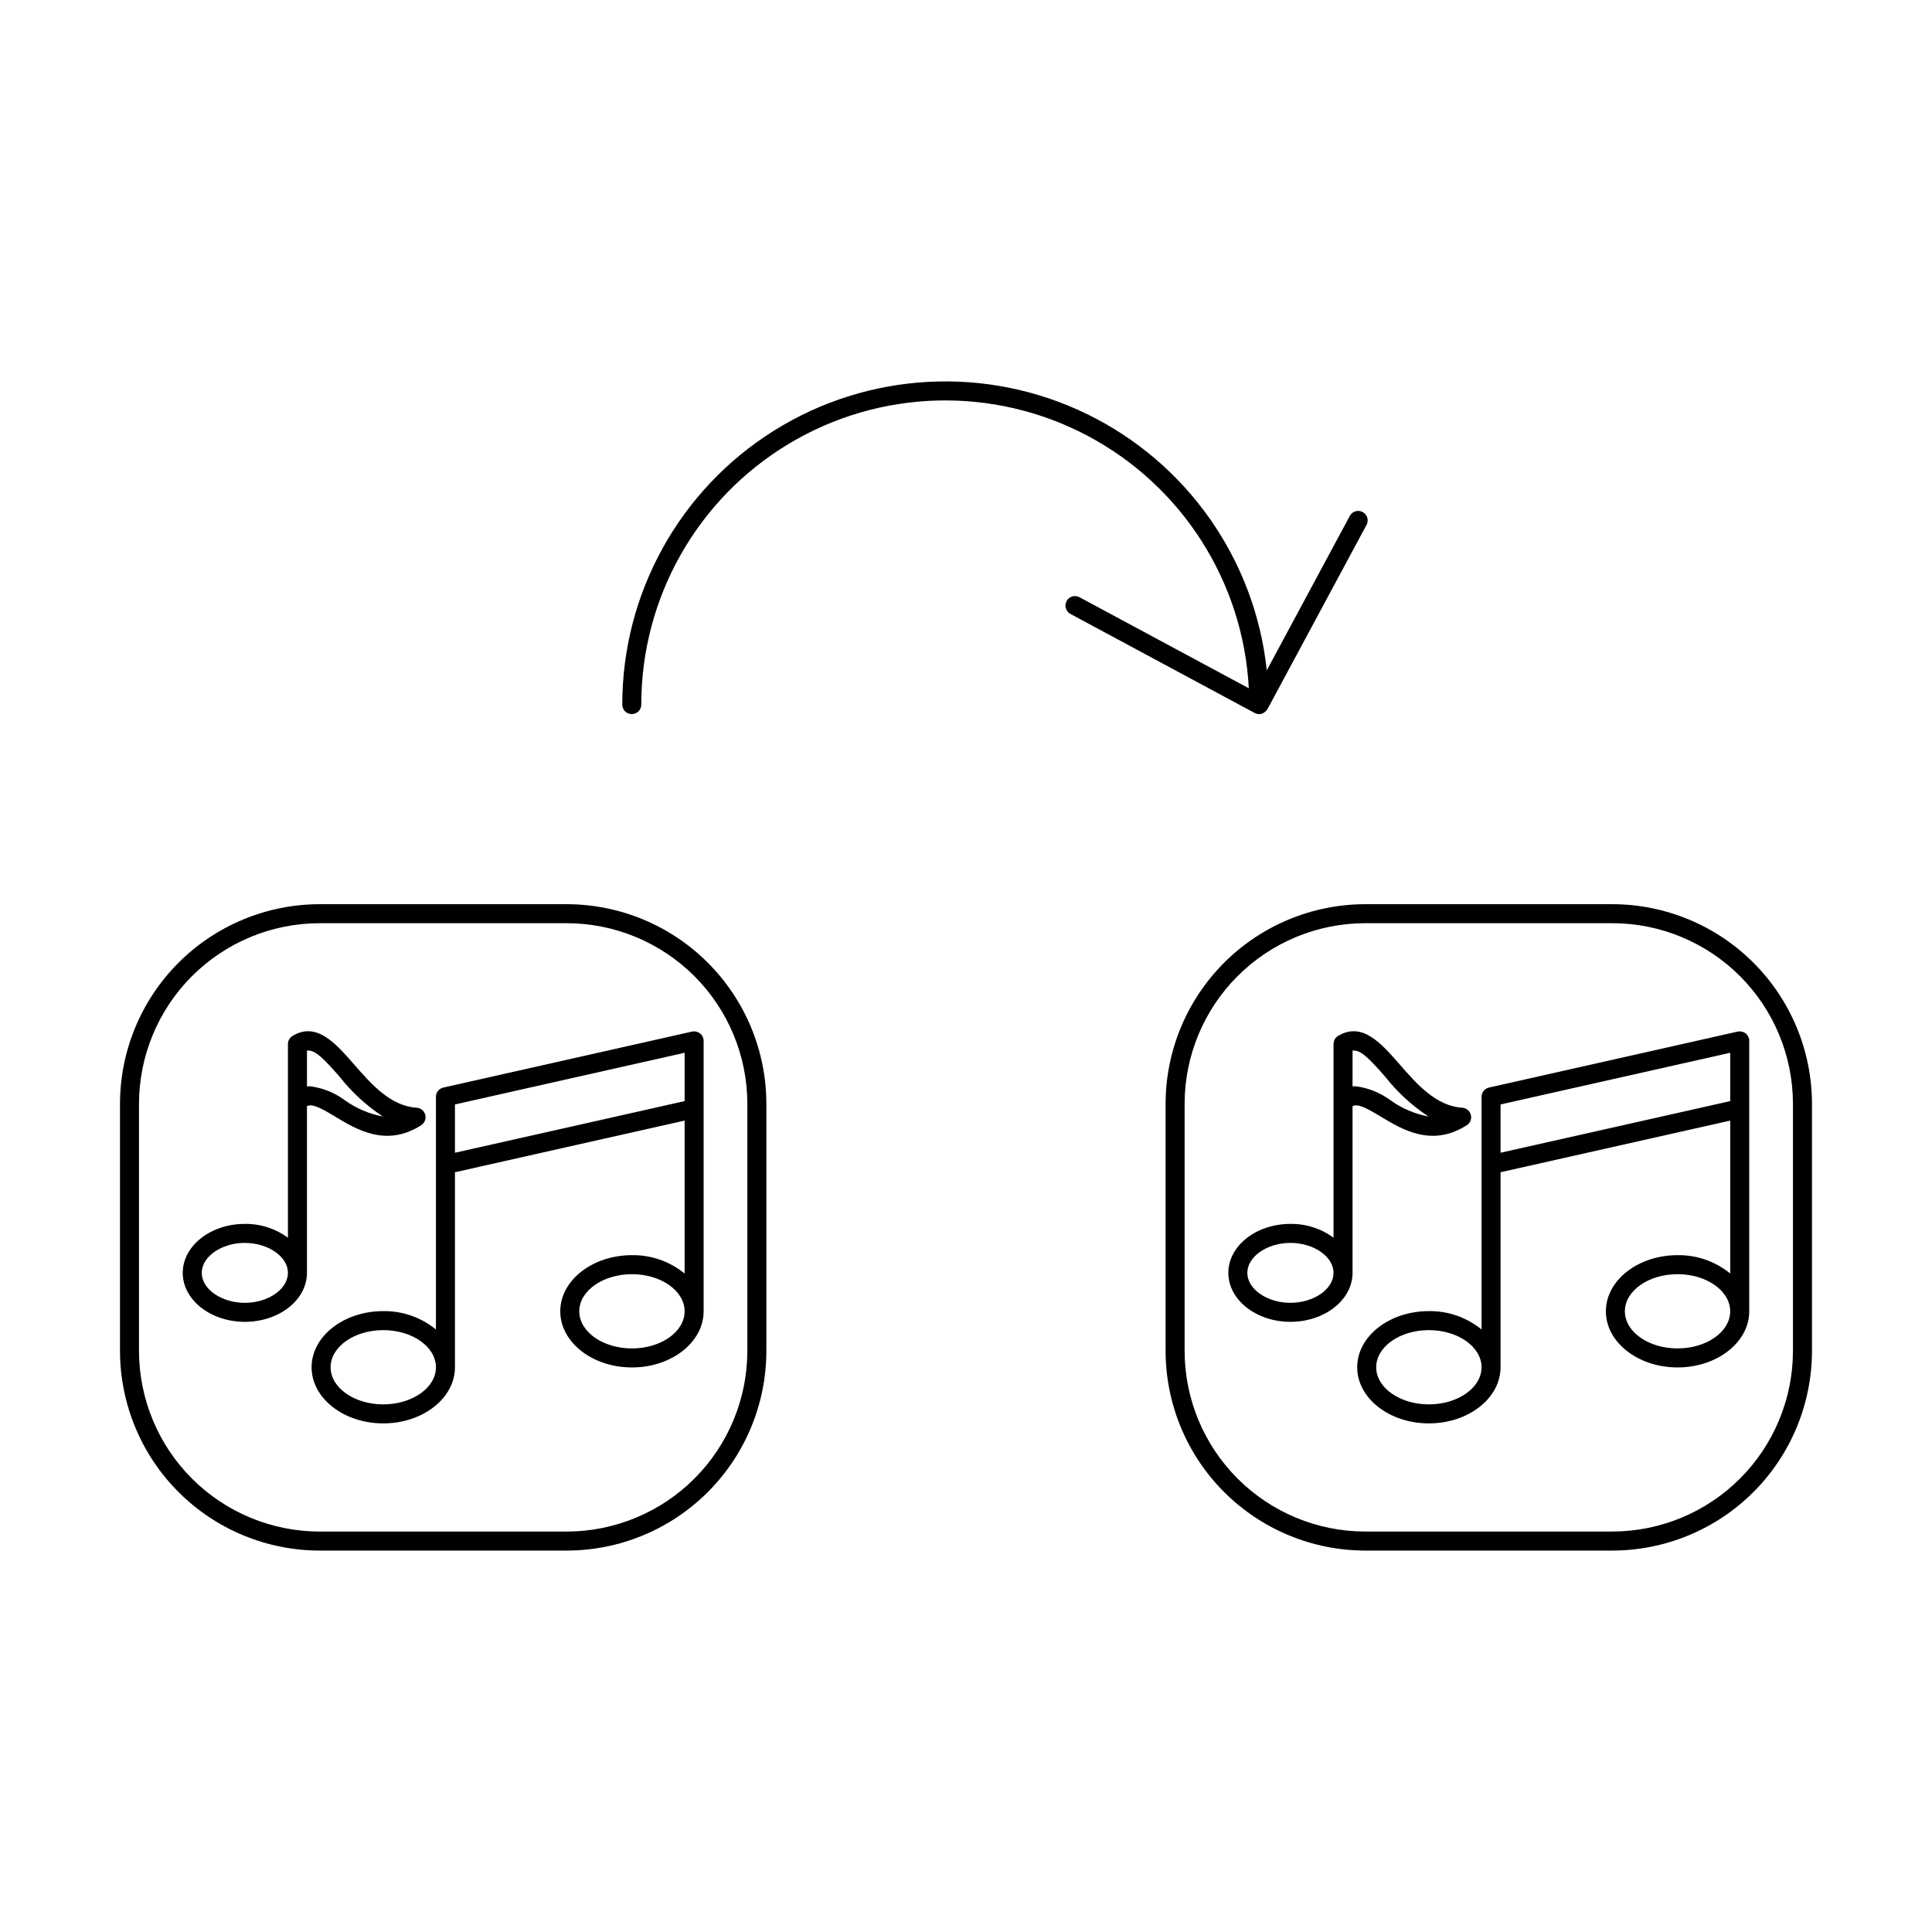
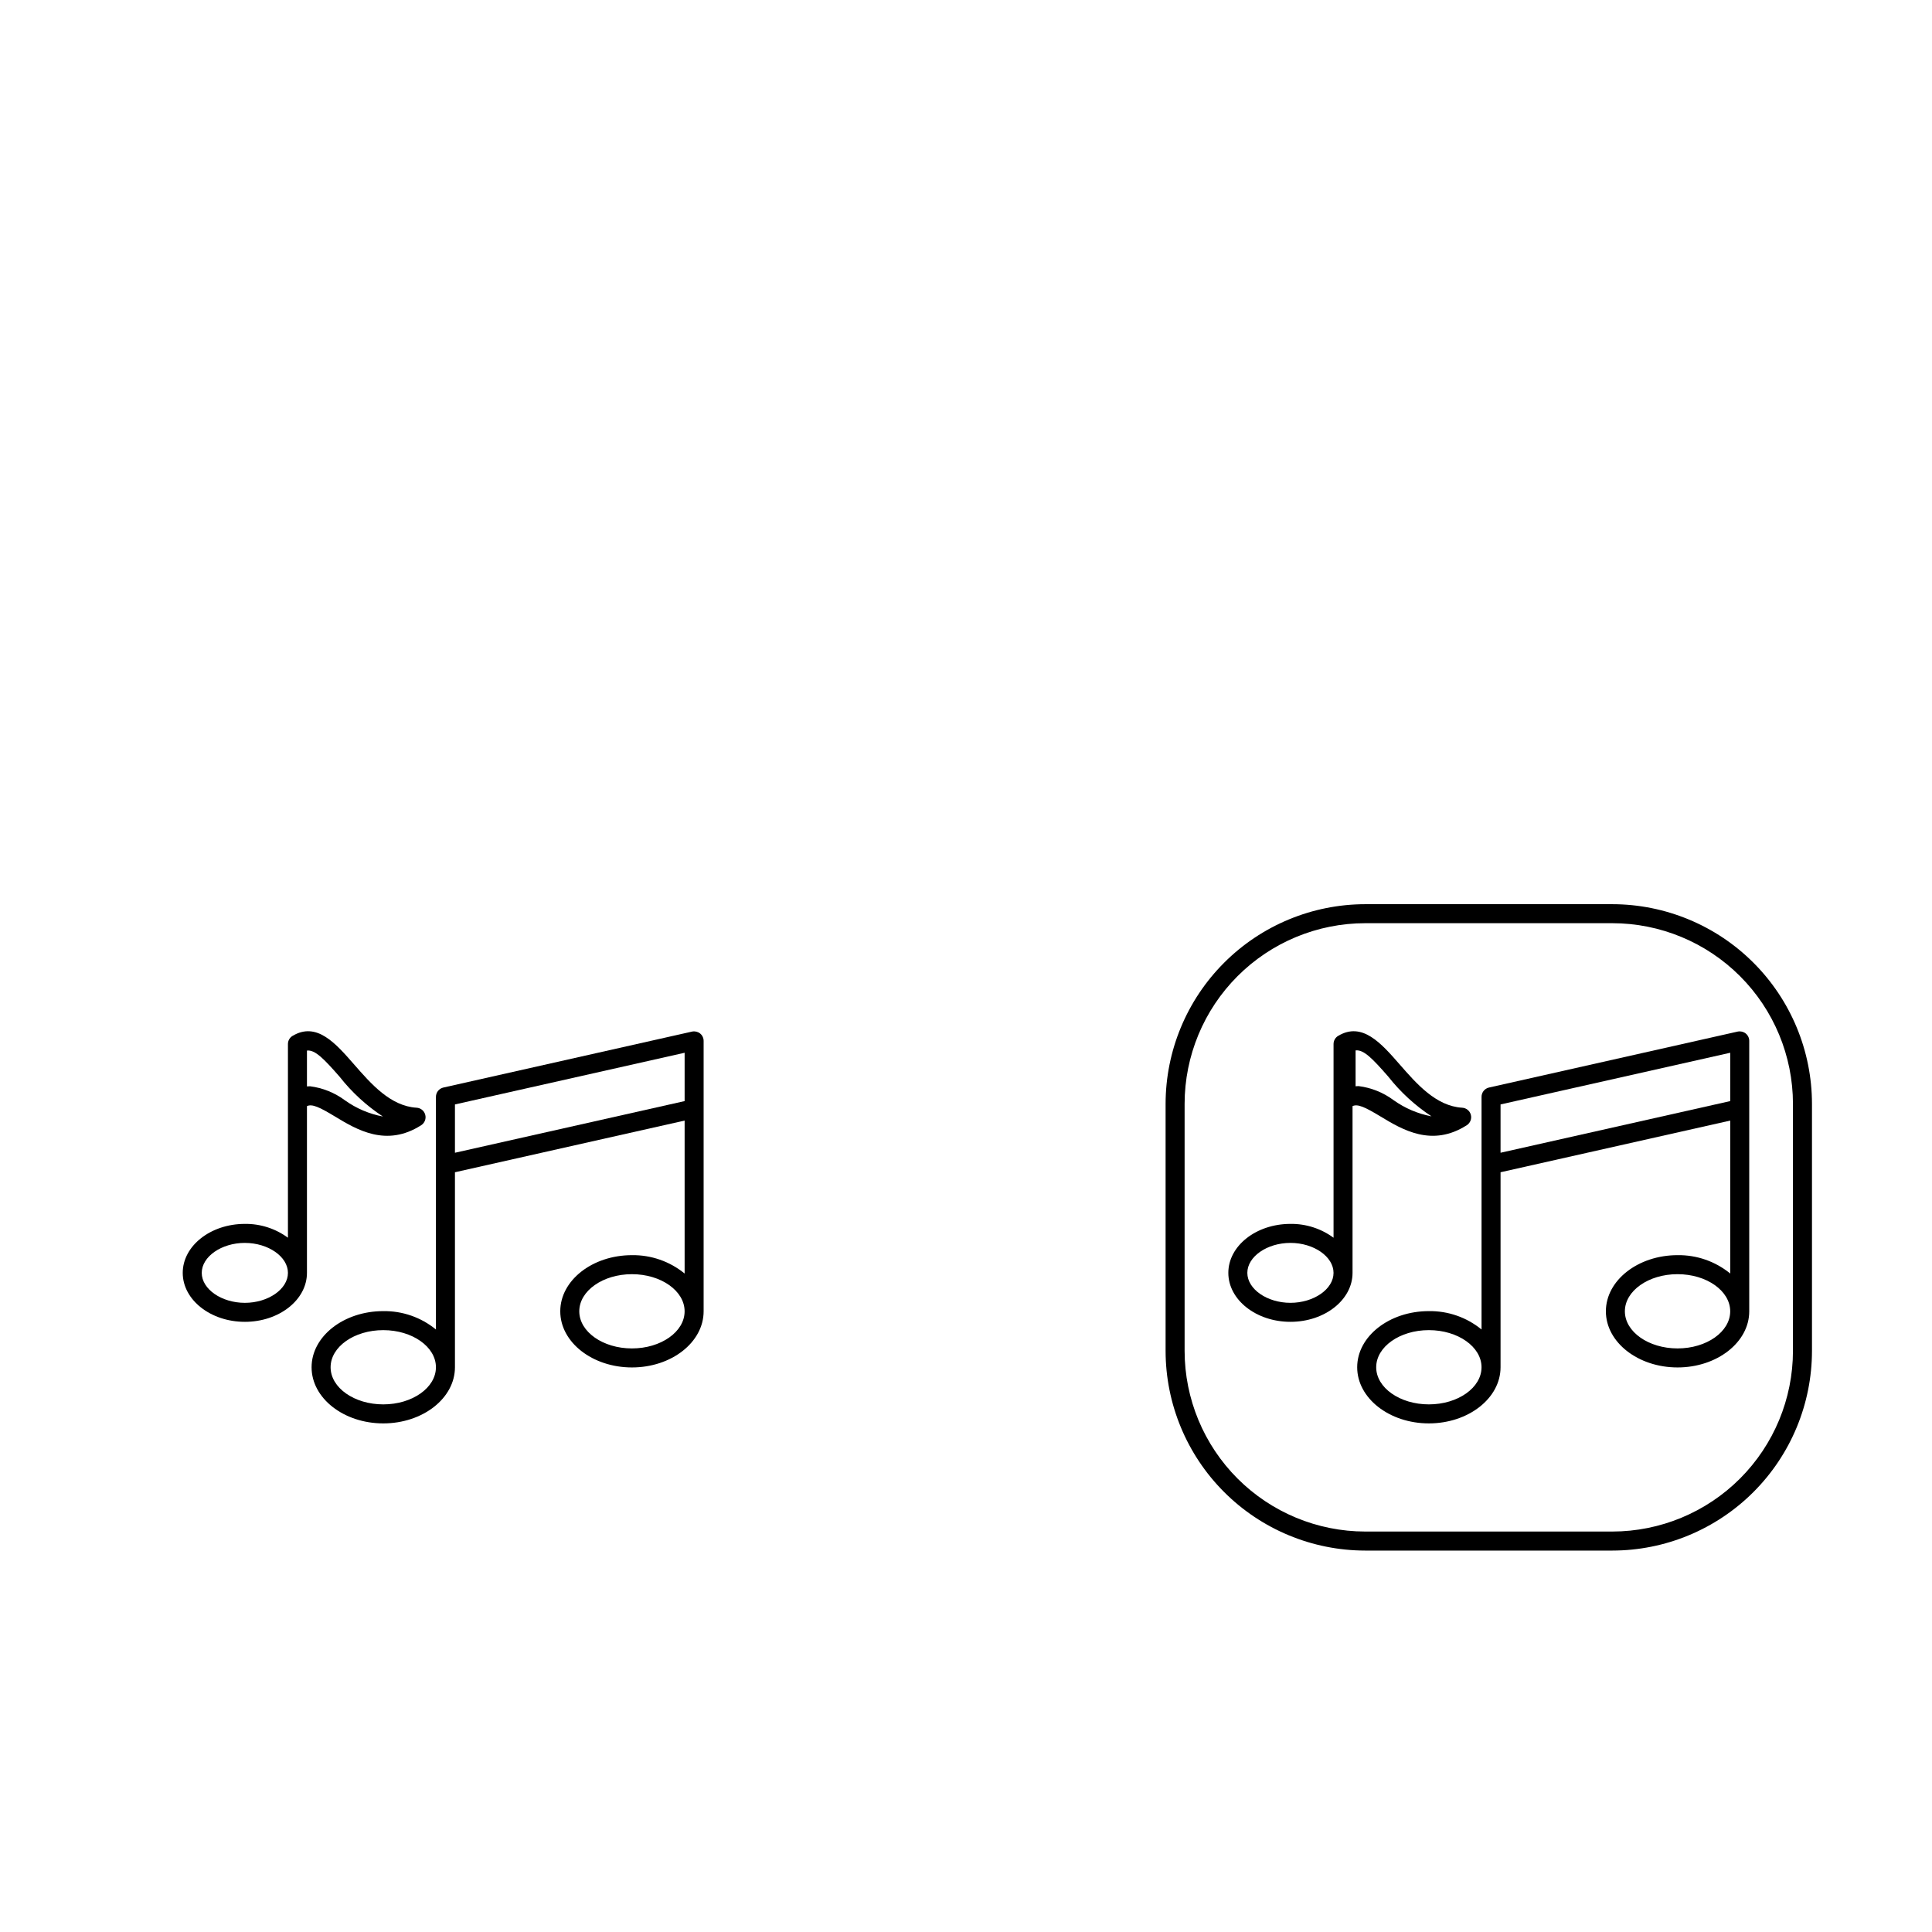
<svg xmlns="http://www.w3.org/2000/svg" fill="#000000" width="800px" height="800px" version="1.1" viewBox="144 144 512 512">
  <g>
    <path d="m571.29 383.62h-65.496c-14.023 0.016-27.469 5.594-37.387 15.512-9.918 9.918-15.496 23.363-15.512 37.387v65.496c0.016 14.027 5.594 27.473 15.512 37.391 9.918 9.918 23.363 15.496 37.387 15.512h65.496c14.027-0.016 27.473-5.594 37.391-15.512 9.918-9.918 15.496-23.363 15.512-37.391v-65.496c-0.016-14.023-5.594-27.469-15.512-37.387-9.918-9.918-23.363-15.496-37.391-15.512zm47.863 118.39c-0.016 12.691-5.062 24.855-14.035 33.828s-21.137 14.02-33.828 14.035h-65.496c-12.688-0.016-24.852-5.062-33.824-14.035s-14.023-21.137-14.035-33.828v-65.496c0.012-12.688 5.062-24.855 14.035-33.828 8.973-8.973 21.137-14.02 33.824-14.031h65.496c12.691 0.012 24.855 5.059 33.828 14.031 8.973 8.973 14.02 21.141 14.035 33.828z" />
    <path d="m538.59 432.21c-1.148 0.262-1.965 1.281-1.965 2.461v61.66c-3.934-3.223-8.879-4.945-13.961-4.871-10.477 0-18.996 6.676-18.996 14.879s8.523 14.875 18.996 14.875c10.477 0 18.996-6.672 18.996-14.875v-51.68l60.867-13.695v40.535c-3.934-3.219-8.875-4.941-13.957-4.867-10.477 0-18.996 6.676-18.996 14.879s8.523 14.875 18.996 14.875c10.473 0 18.996-6.672 18.996-14.875v-71.668c0-0.766-0.348-1.492-0.945-1.969-0.602-0.469-1.379-0.648-2.125-0.492zm-15.926 83.965c-7.695 0-13.957-4.414-13.957-9.836 0-5.426 6.262-9.84 13.957-9.84 7.695 0 13.957 4.414 13.957 9.84 0.004 5.422-6.262 9.836-13.957 9.836zm18.996-66.684v-12.805l60.867-13.695v12.809zm46.906 51.855c-7.695 0-13.957-4.414-13.957-9.836 0-5.426 6.262-9.84 13.957-9.84 7.695 0 13.957 4.414 13.957 9.84 0.004 5.422-6.258 9.836-13.953 9.836z" />
-     <path d="m532.72 442.19c0.914-0.59 1.348-1.703 1.07-2.758-0.277-1.055-1.199-1.812-2.289-1.875-6.914-0.41-12.055-6.297-16.59-11.492-4.879-5.586-9.918-11.367-16.289-7.543v-0.004c-0.758 0.457-1.219 1.277-1.219 2.16v51.332c-3.309-2.43-7.316-3.719-11.422-3.664-9.078 0-16.461 5.82-16.461 12.98 0 7.152 7.387 12.973 16.461 12.973s16.457-5.82 16.457-12.973v-44.191c1.363-0.641 3.293 0.246 7.449 2.762 5.738 3.469 13.602 8.211 22.832 2.293zm-46.738 47.07c-6.195 0-11.426-3.637-11.426-7.938 0-4.305 5.231-7.941 11.426-7.941 6.188 0 11.418 3.637 11.418 7.941 0.004 4.301-5.227 7.938-11.418 7.938zm17.258-57.391h0.004c-0.27 0-0.535 0.012-0.805 0.043v-9.5c2.156-0.266 4.516 2.199 8.676 6.961 3.227 4.098 7.094 7.648 11.453 10.516-3.629-0.684-7.066-2.152-10.07-4.301-2.715-2.016-5.902-3.297-9.254-3.719z" />
-     <path d="m228.7 554.92h65.496c14.023-0.016 27.473-5.594 37.387-15.512 9.918-9.918 15.496-23.363 15.512-37.391v-65.496c-0.016-14.023-5.594-27.469-15.512-37.387-9.914-9.918-23.363-15.496-37.387-15.512h-65.496c-14.023 0.016-27.473 5.594-37.391 15.512-9.914 9.918-15.492 23.363-15.508 37.387v65.496c0.016 14.027 5.594 27.473 15.508 37.391 9.918 9.918 23.367 15.496 37.391 15.512zm-47.863-118.4c0.016-12.688 5.062-24.855 14.035-33.828 8.973-8.973 21.141-14.02 33.828-14.031h65.496c12.688 0.012 24.855 5.059 33.828 14.031 8.973 8.973 14.02 21.141 14.031 33.828v65.496c-0.012 12.691-5.059 24.855-14.031 33.828s-21.141 14.02-33.828 14.035h-65.496c-12.688-0.016-24.855-5.062-33.828-14.035s-14.02-21.137-14.035-33.828z" />
+     <path d="m532.72 442.19c0.914-0.59 1.348-1.703 1.07-2.758-0.277-1.055-1.199-1.812-2.289-1.875-6.914-0.41-12.055-6.297-16.59-11.492-4.879-5.586-9.918-11.367-16.289-7.543v-0.004c-0.758 0.457-1.219 1.277-1.219 2.16v51.332c-3.309-2.43-7.316-3.719-11.422-3.664-9.078 0-16.461 5.82-16.461 12.98 0 7.152 7.387 12.973 16.461 12.973s16.457-5.82 16.457-12.973v-44.191c1.363-0.641 3.293 0.246 7.449 2.762 5.738 3.469 13.602 8.211 22.832 2.293zm-46.738 47.07c-6.195 0-11.426-3.637-11.426-7.938 0-4.305 5.231-7.941 11.426-7.941 6.188 0 11.418 3.637 11.418 7.941 0.004 4.301-5.227 7.938-11.418 7.938zm17.258-57.391h0.004v-9.5c2.156-0.266 4.516 2.199 8.676 6.961 3.227 4.098 7.094 7.648 11.453 10.516-3.629-0.684-7.066-2.152-10.07-4.301-2.715-2.016-5.902-3.297-9.254-3.719z" />
    <path d="m245.57 491.46c-10.477 0-18.996 6.676-18.996 14.879s8.523 14.875 18.996 14.875c10.477 0 18.996-6.672 18.996-14.875v-51.68l60.867-13.695v40.535c-3.934-3.219-8.879-4.941-13.961-4.867-10.477 0-18.996 6.676-18.996 14.879s8.523 14.875 18.996 14.875c10.477 0 18.996-6.672 18.996-14.875v-71.668c0-0.766-0.348-1.492-0.945-1.969-0.598-0.469-1.379-0.648-2.125-0.492l-65.902 14.828c-1.148 0.262-1.965 1.281-1.969 2.461v61.66c-3.93-3.223-8.875-4.945-13.957-4.871zm0 24.715c-7.695 0-13.957-4.414-13.957-9.836 0-5.426 6.262-9.84 13.957-9.84 7.695 0 13.957 4.414 13.957 9.84 0 5.422-6.262 9.836-13.957 9.836zm65.902-14.828c-7.695 0-13.957-4.414-13.957-9.836 0-5.426 6.262-9.84 13.957-9.84 7.695 0 13.957 4.414 13.957 9.84 0.004 5.422-6.262 9.836-13.957 9.836zm13.961-78.355v12.809l-60.867 13.691v-12.805z" />
    <path d="m208.89 494.3c9.074 0 16.457-5.82 16.457-12.973v-44.191c1.363-0.641 3.293 0.246 7.449 2.762 5.738 3.469 13.605 8.211 22.828 2.293 0.918-0.59 1.352-1.703 1.074-2.758-0.277-1.055-1.199-1.812-2.289-1.875-6.914-0.41-12.055-6.297-16.59-11.492-4.879-5.586-9.902-11.367-16.289-7.543v-0.004c-0.758 0.457-1.223 1.277-1.223 2.16v51.332c-3.305-2.43-7.312-3.719-11.418-3.664-9.078 0-16.461 5.82-16.461 12.98 0 7.152 7.383 12.973 16.461 12.973zm16.457-71.887c2.137-0.266 4.516 2.199 8.676 6.961 3.227 4.098 7.094 7.648 11.453 10.516-3.633-0.684-7.07-2.152-10.07-4.301-2.715-2.016-5.902-3.297-9.258-3.719-0.266 0-0.535 0.012-0.801 0.043zm-16.457 50.973c6.188 0 11.418 3.637 11.418 7.941 0 4.301-5.231 7.938-11.418 7.938-6.195 0-11.426-3.637-11.426-7.938 0-4.309 5.231-7.945 11.426-7.945z" />
-     <path d="m476.59 332.97c0.703 0.379 1.559 0.367 2.25-0.039 0.09-0.051 0.176-0.109 0.258-0.172 0.27-0.188 0.5-0.43 0.676-0.707 0.035-0.055 0.098-0.078 0.129-0.137l26.242-48.812 0.004 0.004c0.656-1.227 0.199-2.754-1.027-3.41-1.227-0.66-2.754-0.199-3.41 1.027l-22 40.922c-3.125-29.352-21.148-55.023-47.691-67.938-26.543-12.914-57.863-11.25-82.891 4.406-25.023 15.656-40.223 43.094-40.219 72.613 0 1.391 1.129 2.516 2.519 2.516s2.519-1.125 2.519-2.516c-0.02-28.277 14.789-54.496 39.02-69.074 24.227-14.582 54.324-15.391 79.301-2.137 24.98 13.258 41.176 38.641 42.68 66.879l-44.883-24.129v-0.004c-0.59-0.316-1.277-0.383-1.918-0.191-0.641 0.191-1.176 0.633-1.492 1.219-0.656 1.227-0.199 2.754 1.027 3.41l48.812 26.242c0.031 0.02 0.062 0.012 0.094 0.027z" />
  </g>
</svg>